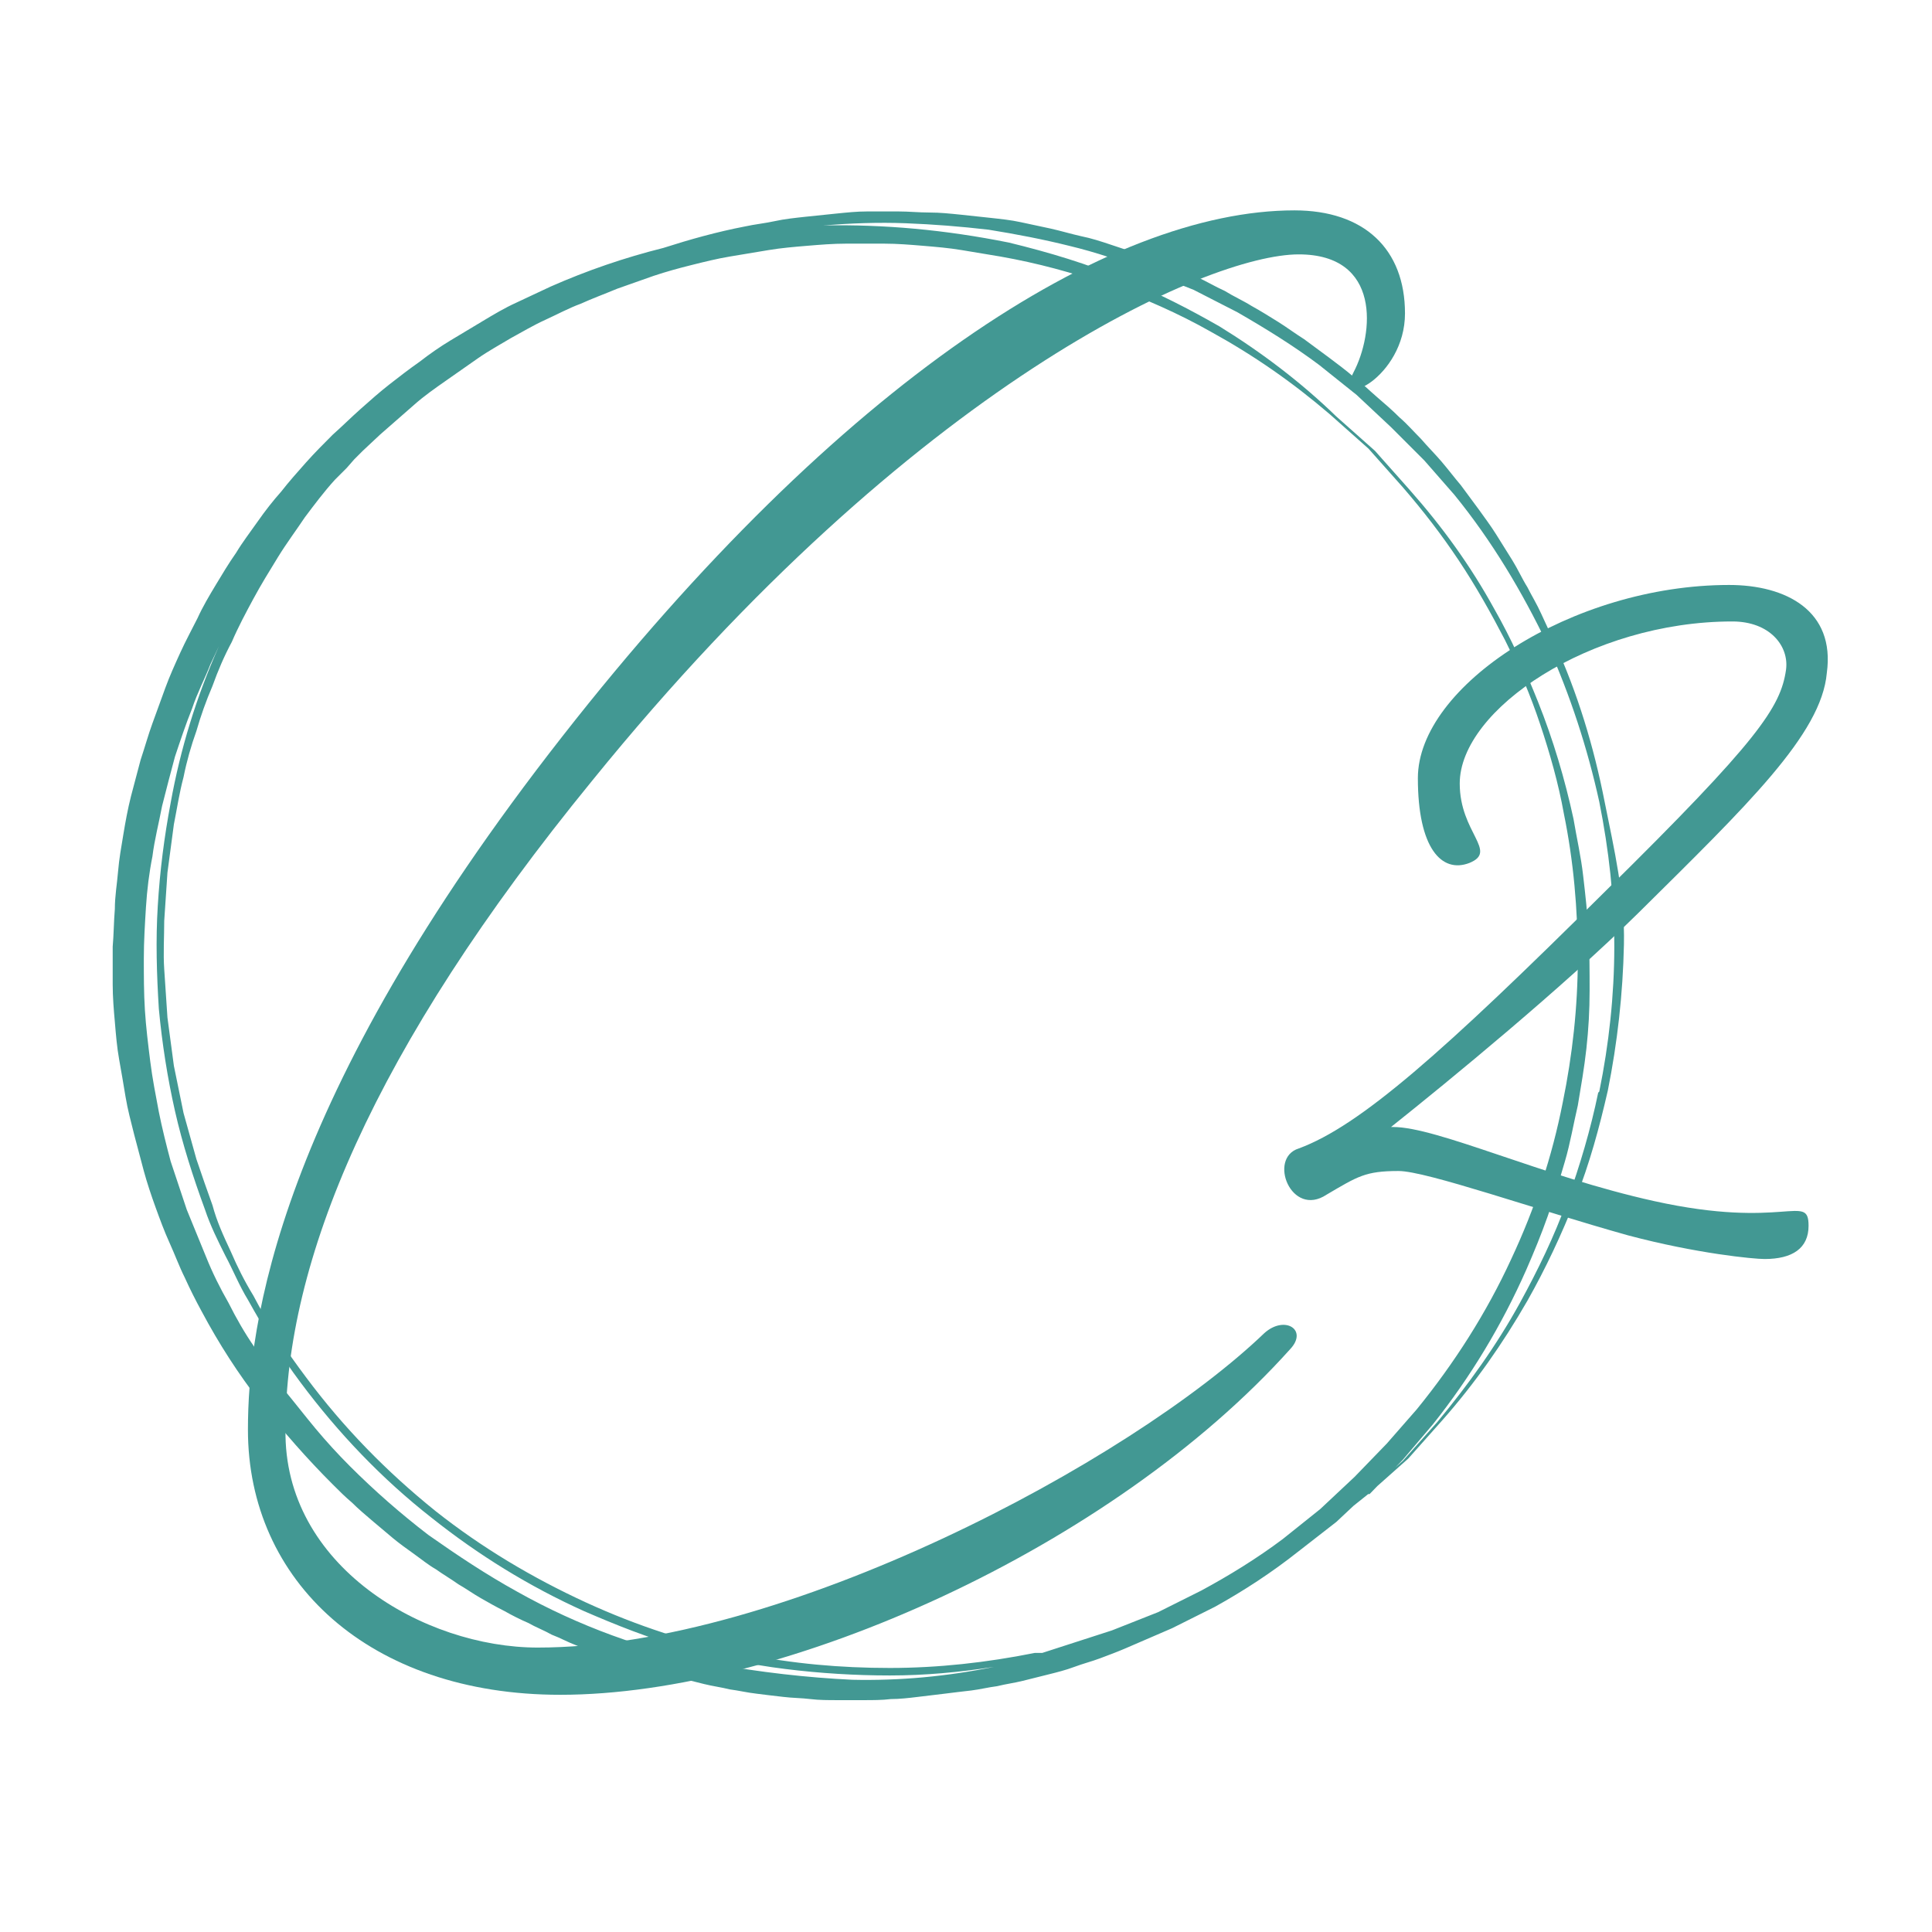
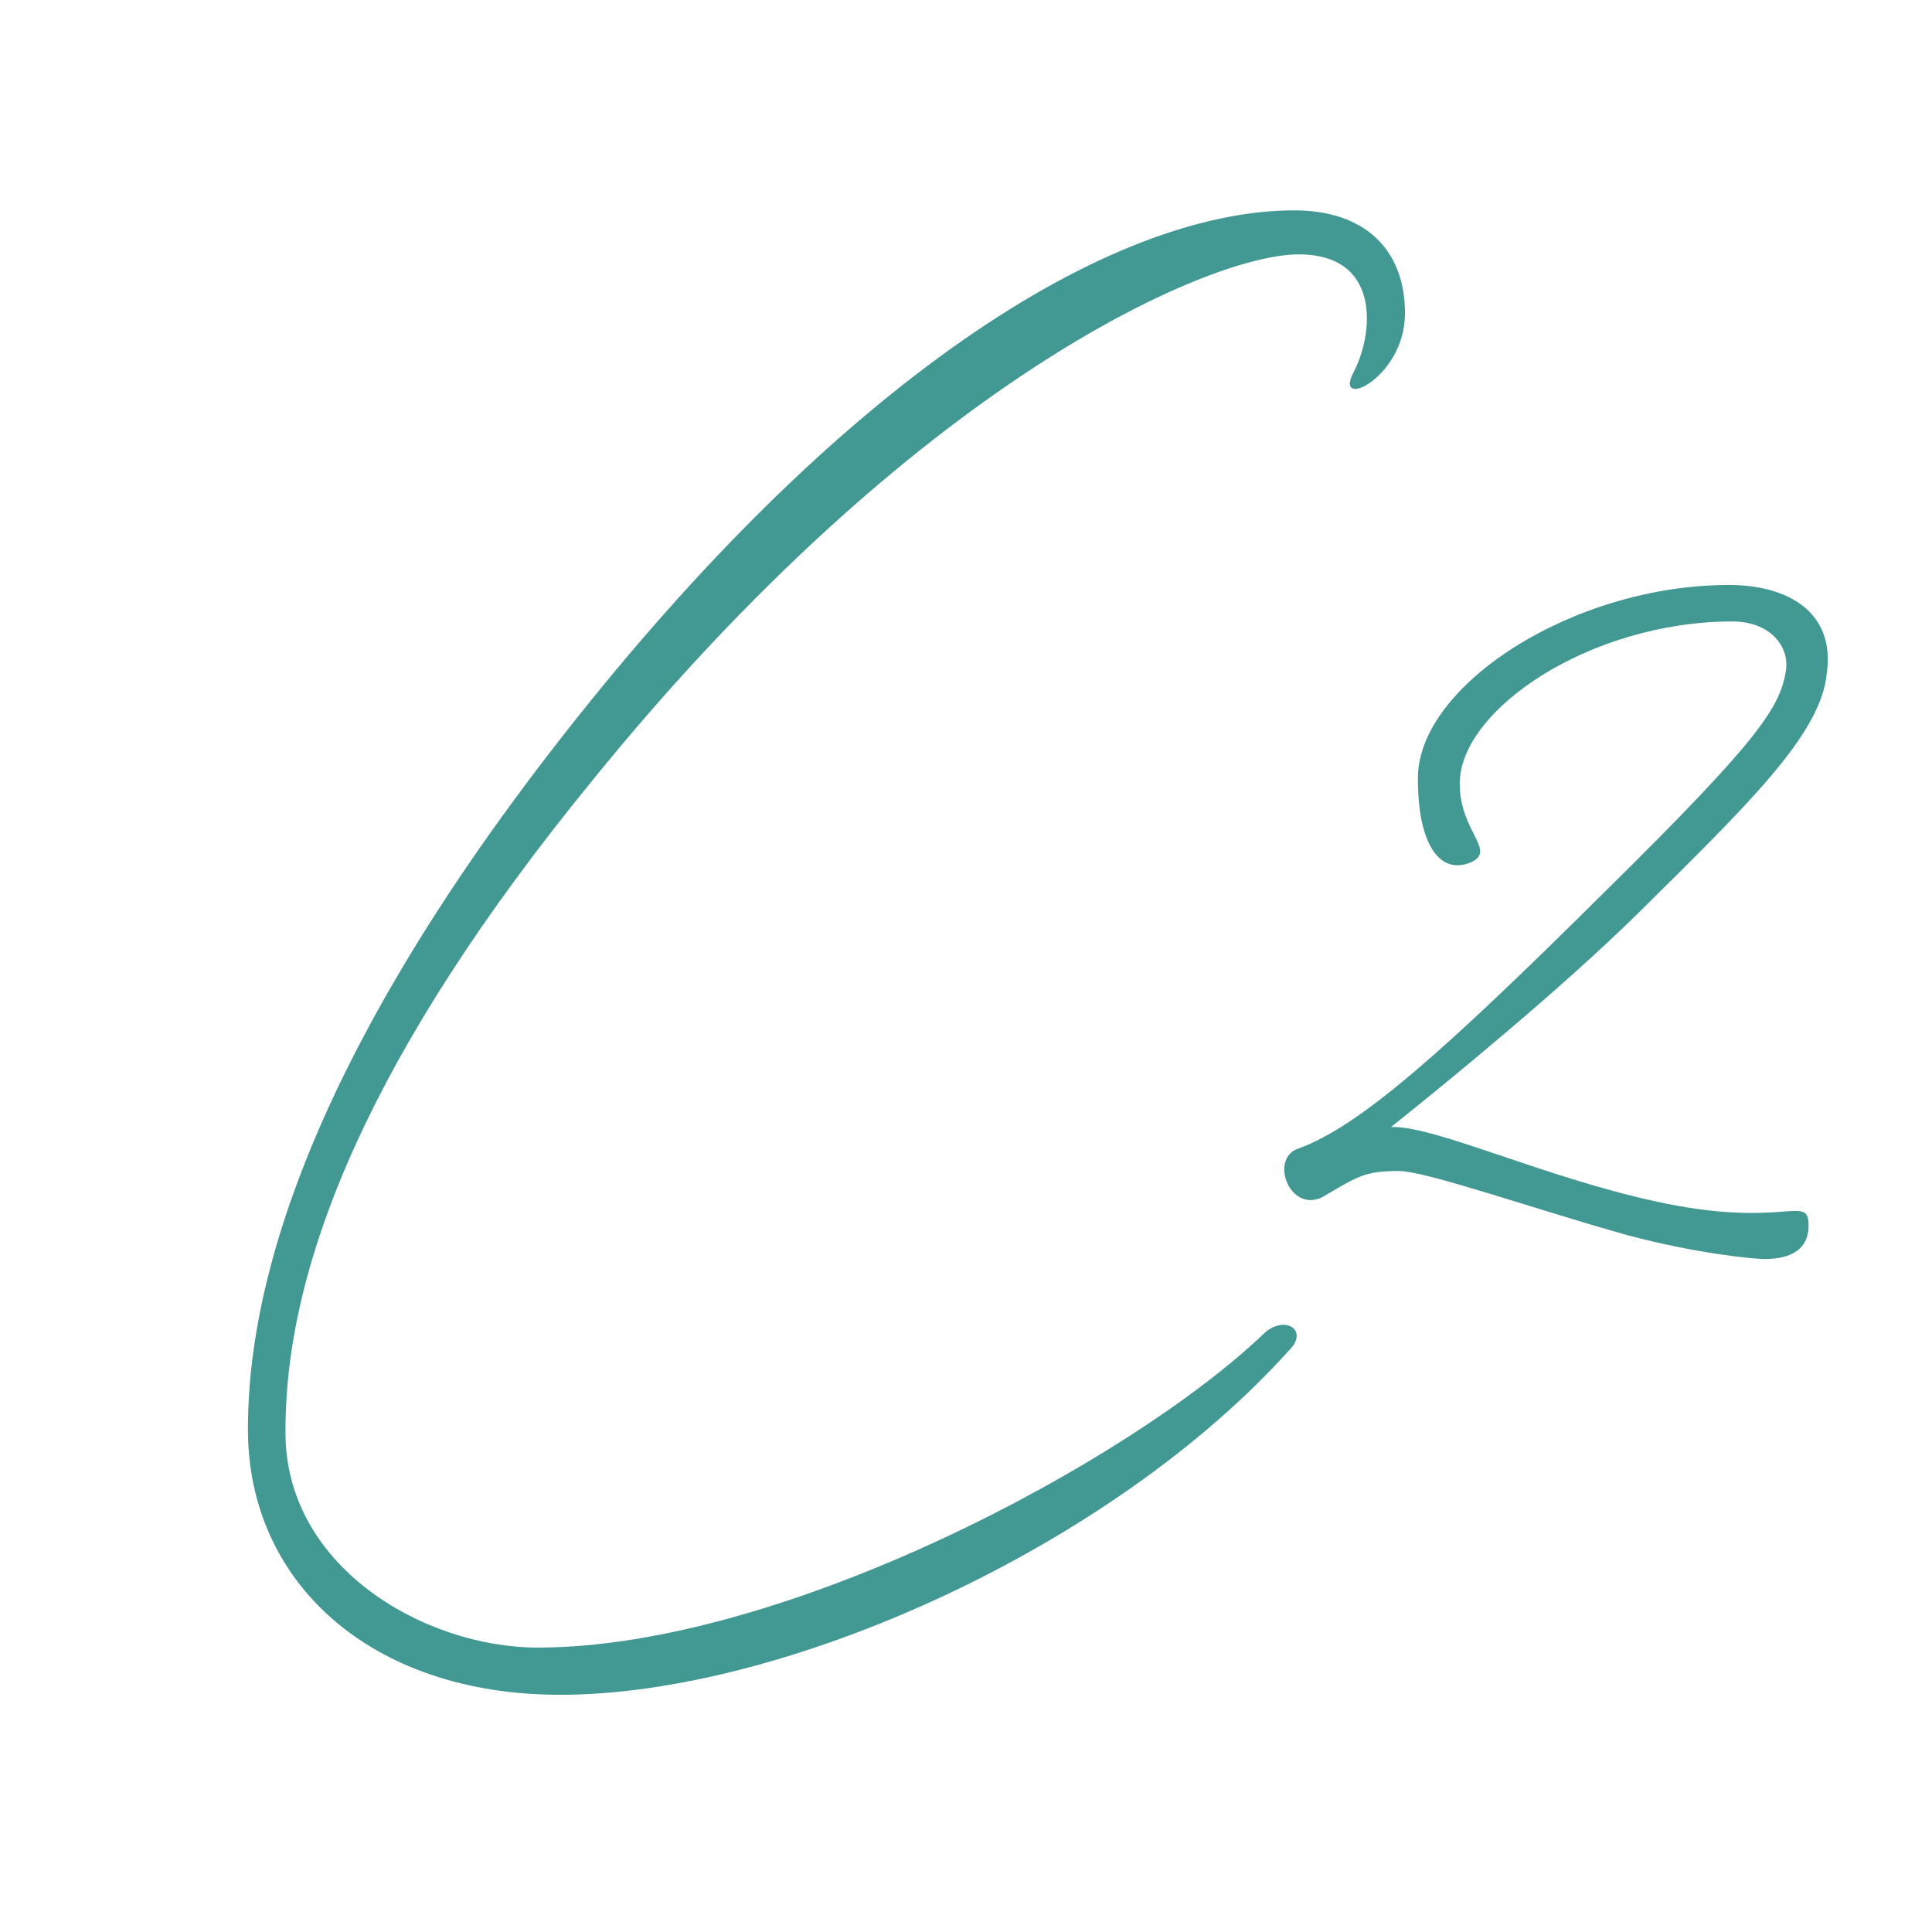
<svg xmlns="http://www.w3.org/2000/svg" version="1.1" id="apple-touch-icon_xA0_Image_1_" x="0px" y="0px" viewBox="0 0 180 180" style="enable-background:new 0 0 180 180;" xml:space="preserve">
  <style type="text/css">
	.st0{fill:#429893;}
</style>
  <g>
-     <path class="st0" d="M149.5,74.7c-1-5.1-2.5-10.1-4.7-14.9c-0.4-0.9-0.8-1.7-1.2-2.6c-0.4-0.9-0.9-1.7-1.3-2.5   c-0.5-0.8-0.9-1.7-1.4-2.5c-0.5-0.8-1-1.6-1.5-2.4c-0.5-0.8-1.1-1.6-1.6-2.3c-0.6-0.8-1.1-1.5-1.7-2.3c-0.6-0.7-1.2-1.5-1.8-2.2   c-0.6-0.7-1.3-1.4-1.9-2.1c-0.7-0.7-1.3-1.4-2-2c-0.7-0.7-1.4-1.3-2.1-1.9c-0.7-0.6-1.4-1.3-2.2-1.9c-0.7-0.6-1.5-1.2-2.3-1.8   s-1.5-1.1-2.3-1.7c-0.8-0.5-1.6-1.1-2.4-1.6c-0.8-0.5-1.6-1-2.5-1.5c-0.8-0.5-1.7-0.9-2.5-1.4c-0.9-0.4-1.7-0.9-2.6-1.3   c-0.9-0.4-1.7-0.8-2.6-1.1c-0.9-0.4-1.8-0.7-2.7-1c-0.9-0.3-1.8-0.6-2.7-0.9c-0.9-0.3-1.8-0.6-2.8-0.8c-0.9-0.2-1.9-0.5-2.8-0.7   c-0.9-0.2-1.9-0.4-2.8-0.6c-0.9-0.2-1.9-0.3-2.8-0.4c-0.9-0.1-1.9-0.2-2.8-0.3c-1-0.1-1.9-0.2-2.9-0.2c-1,0-1.9-0.1-2.9-0.1   c-1,0-1.9,0-2.9,0c-1,0-1.9,0.1-2.9,0.2c-1,0.1-1.9,0.2-2.9,0.3c-0.9,0.1-1.9,0.2-2.8,0.4c-0.9,0.2-1.9,0.3-2.8,0.5   c-2.6,0.5-5.1,1.2-7.6,2c-3.6,0.9-7.1,2.1-10.5,3.6c-1.1,0.5-2.1,1-3.2,1.5c-1.1,0.5-2.1,1.1-3.1,1.7c-1,0.6-2,1.2-3,1.8   c-1,0.6-2,1.3-2.9,2c-1,0.7-1.9,1.4-2.8,2.1c-0.9,0.7-1.8,1.5-2.7,2.3c-0.9,0.8-1.7,1.6-2.6,2.4c-0.8,0.8-1.7,1.7-2.5,2.6   c-0.8,0.9-1.6,1.8-2.3,2.7c-0.8,0.9-1.5,1.8-2.2,2.8s-1.4,1.9-2,2.9c-0.7,1-1.3,2-1.9,3c-0.6,1-1.2,2-1.7,3.1   c-0.5,1-1.1,2.1-1.6,3.2c-0.5,1.1-1,2.2-1.4,3.3c-0.4,1.1-0.8,2.2-1.2,3.3c-0.4,1.1-0.7,2.2-1.1,3.4c-0.3,1.1-0.6,2.3-0.9,3.4   c-0.3,1.2-0.5,2.3-0.7,3.5c-0.2,1.2-0.4,2.3-0.5,3.5c-0.1,1.2-0.3,2.3-0.3,3.5c-0.1,1.2-0.1,2.4-0.2,3.5c0,1.2,0,2.4,0,3.5   c0,1.2,0.1,2.4,0.2,3.5c0.1,1.2,0.2,2.4,0.4,3.5s0.4,2.3,0.6,3.5c0.2,1.2,0.5,2.3,0.8,3.5c0.3,1.1,0.6,2.3,0.9,3.4   c0.3,1.1,0.7,2.3,1.1,3.4c0.4,1.1,0.8,2.2,1.3,3.3c0.5,1.1,0.9,2.2,1.4,3.2c0.5,1.1,1,2.1,1.6,3.2c1.6,3,3.4,5.8,5.5,8.5   c2.1,2.7,4.3,5.2,6.7,7.6c0.6,0.6,1.2,1.2,1.8,1.7c0.6,0.6,1.2,1.1,1.9,1.7c0.6,0.5,1.3,1.1,1.9,1.6c0.6,0.5,1.3,1,2,1.5   c0.7,0.5,1.3,1,2,1.4c0.7,0.5,1.4,0.9,2.1,1.4c0.7,0.4,1.4,0.9,2.1,1.3c0.7,0.4,1.4,0.8,2.2,1.2c0.7,0.4,1.5,0.8,2.2,1.1   c0.7,0.4,1.5,0.7,2.2,1.1c0.8,0.3,1.5,0.7,2.3,1c0.8,0.3,1.5,0.6,2.3,0.9c0.8,0.3,1.6,0.6,2.4,0.8c0.8,0.3,1.6,0.5,2.4,0.7   c0.8,0.2,1.6,0.4,2.4,0.6c0.8,0.2,1.6,0.4,2.4,0.6c0.8,0.2,1.6,0.3,2.4,0.5c0.8,0.1,1.6,0.3,2.5,0.4c0.8,0.1,1.6,0.2,2.5,0.3   c0.8,0.1,1.7,0.1,2.5,0.2c0.8,0.1,1.7,0.1,2.5,0.1c0.8,0,1.7,0,2.5,0s1.7,0,2.5-0.1c0.8,0,1.7-0.1,2.5-0.2c0.8-0.1,1.7-0.2,2.5-0.3   c0.8-0.1,1.6-0.2,2.5-0.3c0.8-0.1,1.6-0.3,2.4-0.4c0.8-0.2,1.6-0.3,2.4-0.5c0.8-0.2,1.6-0.4,2.4-0.6c0.8-0.2,1.6-0.4,2.4-0.7   s1.6-0.5,2.4-0.8c0.8-0.3,1.6-0.6,2.3-0.9l4.4-1.9l4-2c2.7-1.5,5.3-3.2,7.7-5.1l3.6-2.8l1.6-1.5l1.5-1.2l2.7-2.4l0.9-0.8l0.8-0.9   l2.4-2.7c3-3.4,5.6-7.1,7.9-11.1c1.7-3,3.2-6.2,4.5-9.5s2.2-6.6,3-10.1c0.9-4.5,1.4-9,1.5-13.6S150.4,79.2,149.5,74.7L149.5,74.7   L149.5,74.7z M126.2,137.6l-1.6,1.5l-1.6,1.5l-3.5,2.8c-2.4,1.8-5,3.4-7.6,4.8l-4,2l-4.3,1.7l-6.5,2.1h-0.7   c-4.5,0.9-9,1.4-13.5,1.4c-4.6,0-9.1-0.4-13.5-1.3c-5.1-1-10-2.6-14.8-4.8c-5-2.3-9.7-5.1-14-8.5c-4.6-3.7-8.6-7.8-12.1-12.5   c-1.8-2.4-3.5-4.9-4.9-7.6c-0.8-1.3-1.5-2.7-2.1-4.1c-0.7-1.5-1.3-2.8-1.7-4.3c-0.5-1.4-1-2.8-1.5-4.3c-0.4-1.4-0.8-2.9-1.2-4.3   c-0.3-1.5-0.6-2.9-0.9-4.4c-0.2-1.5-0.4-3-0.6-4.5c-0.1-1.5-0.2-3-0.3-4.5s0-3,0-4.5c0.1-1.5,0.2-3,0.3-4.5c0.2-1.5,0.4-3,0.6-4.5   c0.3-1.5,0.5-2.9,0.9-4.4c0.3-1.5,0.7-2.9,1.2-4.3c0.4-1.4,0.9-2.8,1.5-4.2c0.5-1.4,1.1-2.8,1.8-4.1c0.6-1.4,1.3-2.7,2-4   c0.7-1.3,1.5-2.6,2.3-3.9c0.8-1.3,1.7-2.5,2.5-3.7c0.9-1.2,1.8-2.4,2.8-3.5l1.1-1.1l0.7-0.8l0.8-0.8l1.6-1.5l3.2-2.8   c0.9-0.8,1.9-1.5,2.9-2.2c1-0.7,2-1.4,3-2.1c1-0.7,2.1-1.3,3.1-1.9c1.1-0.6,2.1-1.2,3.2-1.7c1.1-0.5,2.2-1.1,3.3-1.5   c1.1-0.5,2.2-0.9,3.4-1.4c1.1-0.4,2.3-0.8,3.4-1.2c1.2-0.4,2.3-0.7,3.5-1c1.2-0.3,2.4-0.6,3.6-0.8c1.2-0.2,2.4-0.4,3.6-0.6   c1.2-0.2,2.4-0.3,3.6-0.4c1.2-0.1,2.4-0.2,3.6-0.2c1.2,0,2.4,0,3.6,0c1.2,0,2.4,0.1,3.6,0.2c1.2,0.1,2.4,0.2,3.6,0.4   c1.2,0.2,2.4,0.4,3.6,0.6c3.4,0.6,6.8,1.5,10.1,2.7c3.3,1.2,6.5,2.6,9.5,4.3c4,2.2,7.6,4.7,11.1,7.7l2.7,2.4l0.9,0.8l0.8,0.9   l2.4,2.7c1.9,2.2,3.6,4.4,5.2,6.8c1.6,2.4,3,4.9,4.3,7.4c1.3,2.6,2.4,5.2,3.3,7.9c0.9,2.7,1.7,5.5,2.2,8.3   c0.9,4.4,1.3,8.9,1.3,13.5c0,4.5-0.5,9-1.4,13.4c-1,5.1-2.6,9.9-4.8,14.6c-2.3,5-5.3,9.7-8.8,14l-2.8,3.2L126.2,137.6L126.2,137.6z    M66.4,155c-6.4-1.3-12.5-3.5-18.2-6.7c-2.9-1.6-5.6-3.4-8.3-5.3c-2.6-2-5-4.1-7.3-6.4c-1.1-1.1-2.2-2.3-3.2-3.5   c-1-1.2-2-2.5-3-3.7c-0.9-1.3-1.8-2.6-2.7-3.9c-0.9-1.3-1.7-2.7-2.4-4.1c-0.8-1.4-1.5-2.8-2.1-4.3c-0.6-1.5-1.2-2.9-1.8-4.4   c-0.5-1.5-1-3-1.5-4.5c-0.4-1.5-0.8-3.1-1.1-4.6c-0.3-1.6-0.6-3.1-0.8-4.7c-0.2-1.6-0.4-3.2-0.5-4.8c-0.1-1.6-0.1-3.2-0.1-4.8   s0.1-3.2,0.2-4.8c0.1-1.6,0.3-3.2,0.6-4.7c0.2-1.6,0.6-3.1,0.9-4.7c0.4-1.6,0.8-3.1,1.2-4.6c0.5-1.5,1-3,1.6-4.5   c0.5-1.5,1.2-2.8,1.7-4.1l0.8-1.7c-2.1,4.7-3.6,9.6-4.5,14.6c-0.6,3.2-1,6.3-1.2,9.6c-0.2,3.2-0.1,6.4,0.1,9.6   c0.3,3.2,0.8,6.4,1.5,9.5c0.7,3.1,1.7,6.2,2.8,9.2c0.5,1.5,1.2,2.9,1.9,4.3c0.7,1.3,1.3,2.8,2.1,4.1c1.5,2.7,3.1,5.3,4.9,7.7   c3.5,4.7,7.6,9,12.2,12.6c4.4,3.5,9.1,6.4,14.2,8.7c3,1.3,6,2.5,9.2,3.4c3.1,0.9,6.3,1.6,9.6,2c3.2,0.4,6.5,0.6,9.7,0.6   c3.3,0,6.5-0.3,9.7-0.8c-4.4,0.9-8.8,1.3-13.2,1.2C75.2,156.3,70.8,155.8,66.4,155L66.4,155z M148.9,101.8   c-0.7,3.4-1.7,6.8-2.9,10.1c-1.2,3.3-2.7,6.4-4.4,9.5c-2.2,4-4.8,7.6-7.7,11.1l-2.4,2.7l-0.8,0.9l-0.9,0.8l-2.5,2.3h0.3l3.1-3.2   l2.8-3.3c3.5-4.4,6.4-9.2,8.7-14.4c0.7-1.6,1.4-3.3,2-5c0.6-1.7,1.1-3.4,1.6-5.1c0.5-1.7,0.8-3.5,1.2-5.2c0.3-1.8,0.6-3.5,0.8-5.3   c0.2-1.8,0.3-3.6,0.3-5.4c0-1.8,0-3.6-0.1-5.4c-0.1-1.8-0.3-3.6-0.5-5.3c-0.2-1.8-0.6-3.5-0.9-5.3c-0.8-3.7-1.9-7.4-3.3-10.9   c-1.2-3-2.5-5.9-4.1-8.7c-2.2-4-4.8-7.6-7.9-11.1l-2.4-2.7l-0.8-0.9l-0.9-0.8l-2.7-2.4c-3.3-3.2-7-6-10.9-8.4   c-2.8-1.6-5.7-3.1-8.7-4.3c-3.5-1.5-7.2-2.6-10.9-3.5C88,21.4,82.4,20.9,76.7,21c2.6-0.2,5.1-0.3,7.7-0.2c2.6,0.1,5.1,0.3,7.7,0.6   c2.5,0.4,5.1,0.9,7.5,1.5c2.5,0.6,4.9,1.4,7.3,2.4l4.3,1.7l4.1,2.1c2.6,1.5,5.2,3.1,7.6,4.9l3.5,2.8l1.6,1.5l1.6,1.5l3.1,3.1   l2.8,3.2c3.5,4.3,6.3,9,8.7,14c2.1,4.7,3.7,9.6,4.8,14.6c0.9,4.5,1.4,9,1.4,13.5c0,4.5-0.5,9.1-1.4,13.5L148.9,101.8L148.9,101.8z" />
    <path class="st0" d="M50.1,153.5c22.8,0,55.2-17.3,67.7-29.3c1.9-1.7,4.1-0.3,2.4,1.5c-16.6,18.5-47.1,32.2-68,32.2   c-17.8,0-29.1-10.6-29.1-24.7c0-9.6,2.6-30.5,29.3-64.6c25.9-33.1,50.9-49,68.2-49c6.5,0,10.3,3.6,10.3,9.6s-6.7,9.1-4.8,5.5   c1.9-3.6,2.6-11-5.1-11c-8.4,0-35.8,12-65.8,49c-20.6,25.2-28.6,44.9-28.6,60.5C26.4,145.9,39.5,153.5,50.1,153.5L50.1,153.5   L50.1,153.5z M168.5,114.2c0,2.1-1.5,3.1-4.1,3.1c-1,0-6.3-0.5-12.7-2.2c-8.6-2.4-18.8-6-21.4-6c-3.1,0-3.8,0.5-6.7,2.2   c-3.3,2.2-5.5-3.4-2.6-4.3c5.7-2.1,13.4-8.9,28.6-24c14.2-14,16.3-17.1,16.8-20.6c0.3-2.2-1.5-4.5-5-4.5   c-13.2,0-25.4,8.2-25.4,15.1c0,4.6,3.6,6.3,0.9,7.4c-2.6,1-4.8-1.4-4.8-7.9c0-8.6,14.4-18,29-18c5.3,0,9.9,2.4,9.1,8.2   c-0.5,5.7-7.4,12.3-17.6,22.4c-7,6.9-17.6,15.6-23,19.9h0.2c4.1,0,13.9,4.6,24.3,6.9C166.3,114.6,168.5,111.1,168.5,114.2   L168.5,114.2L168.5,114.2z" />
  </g>
</svg>